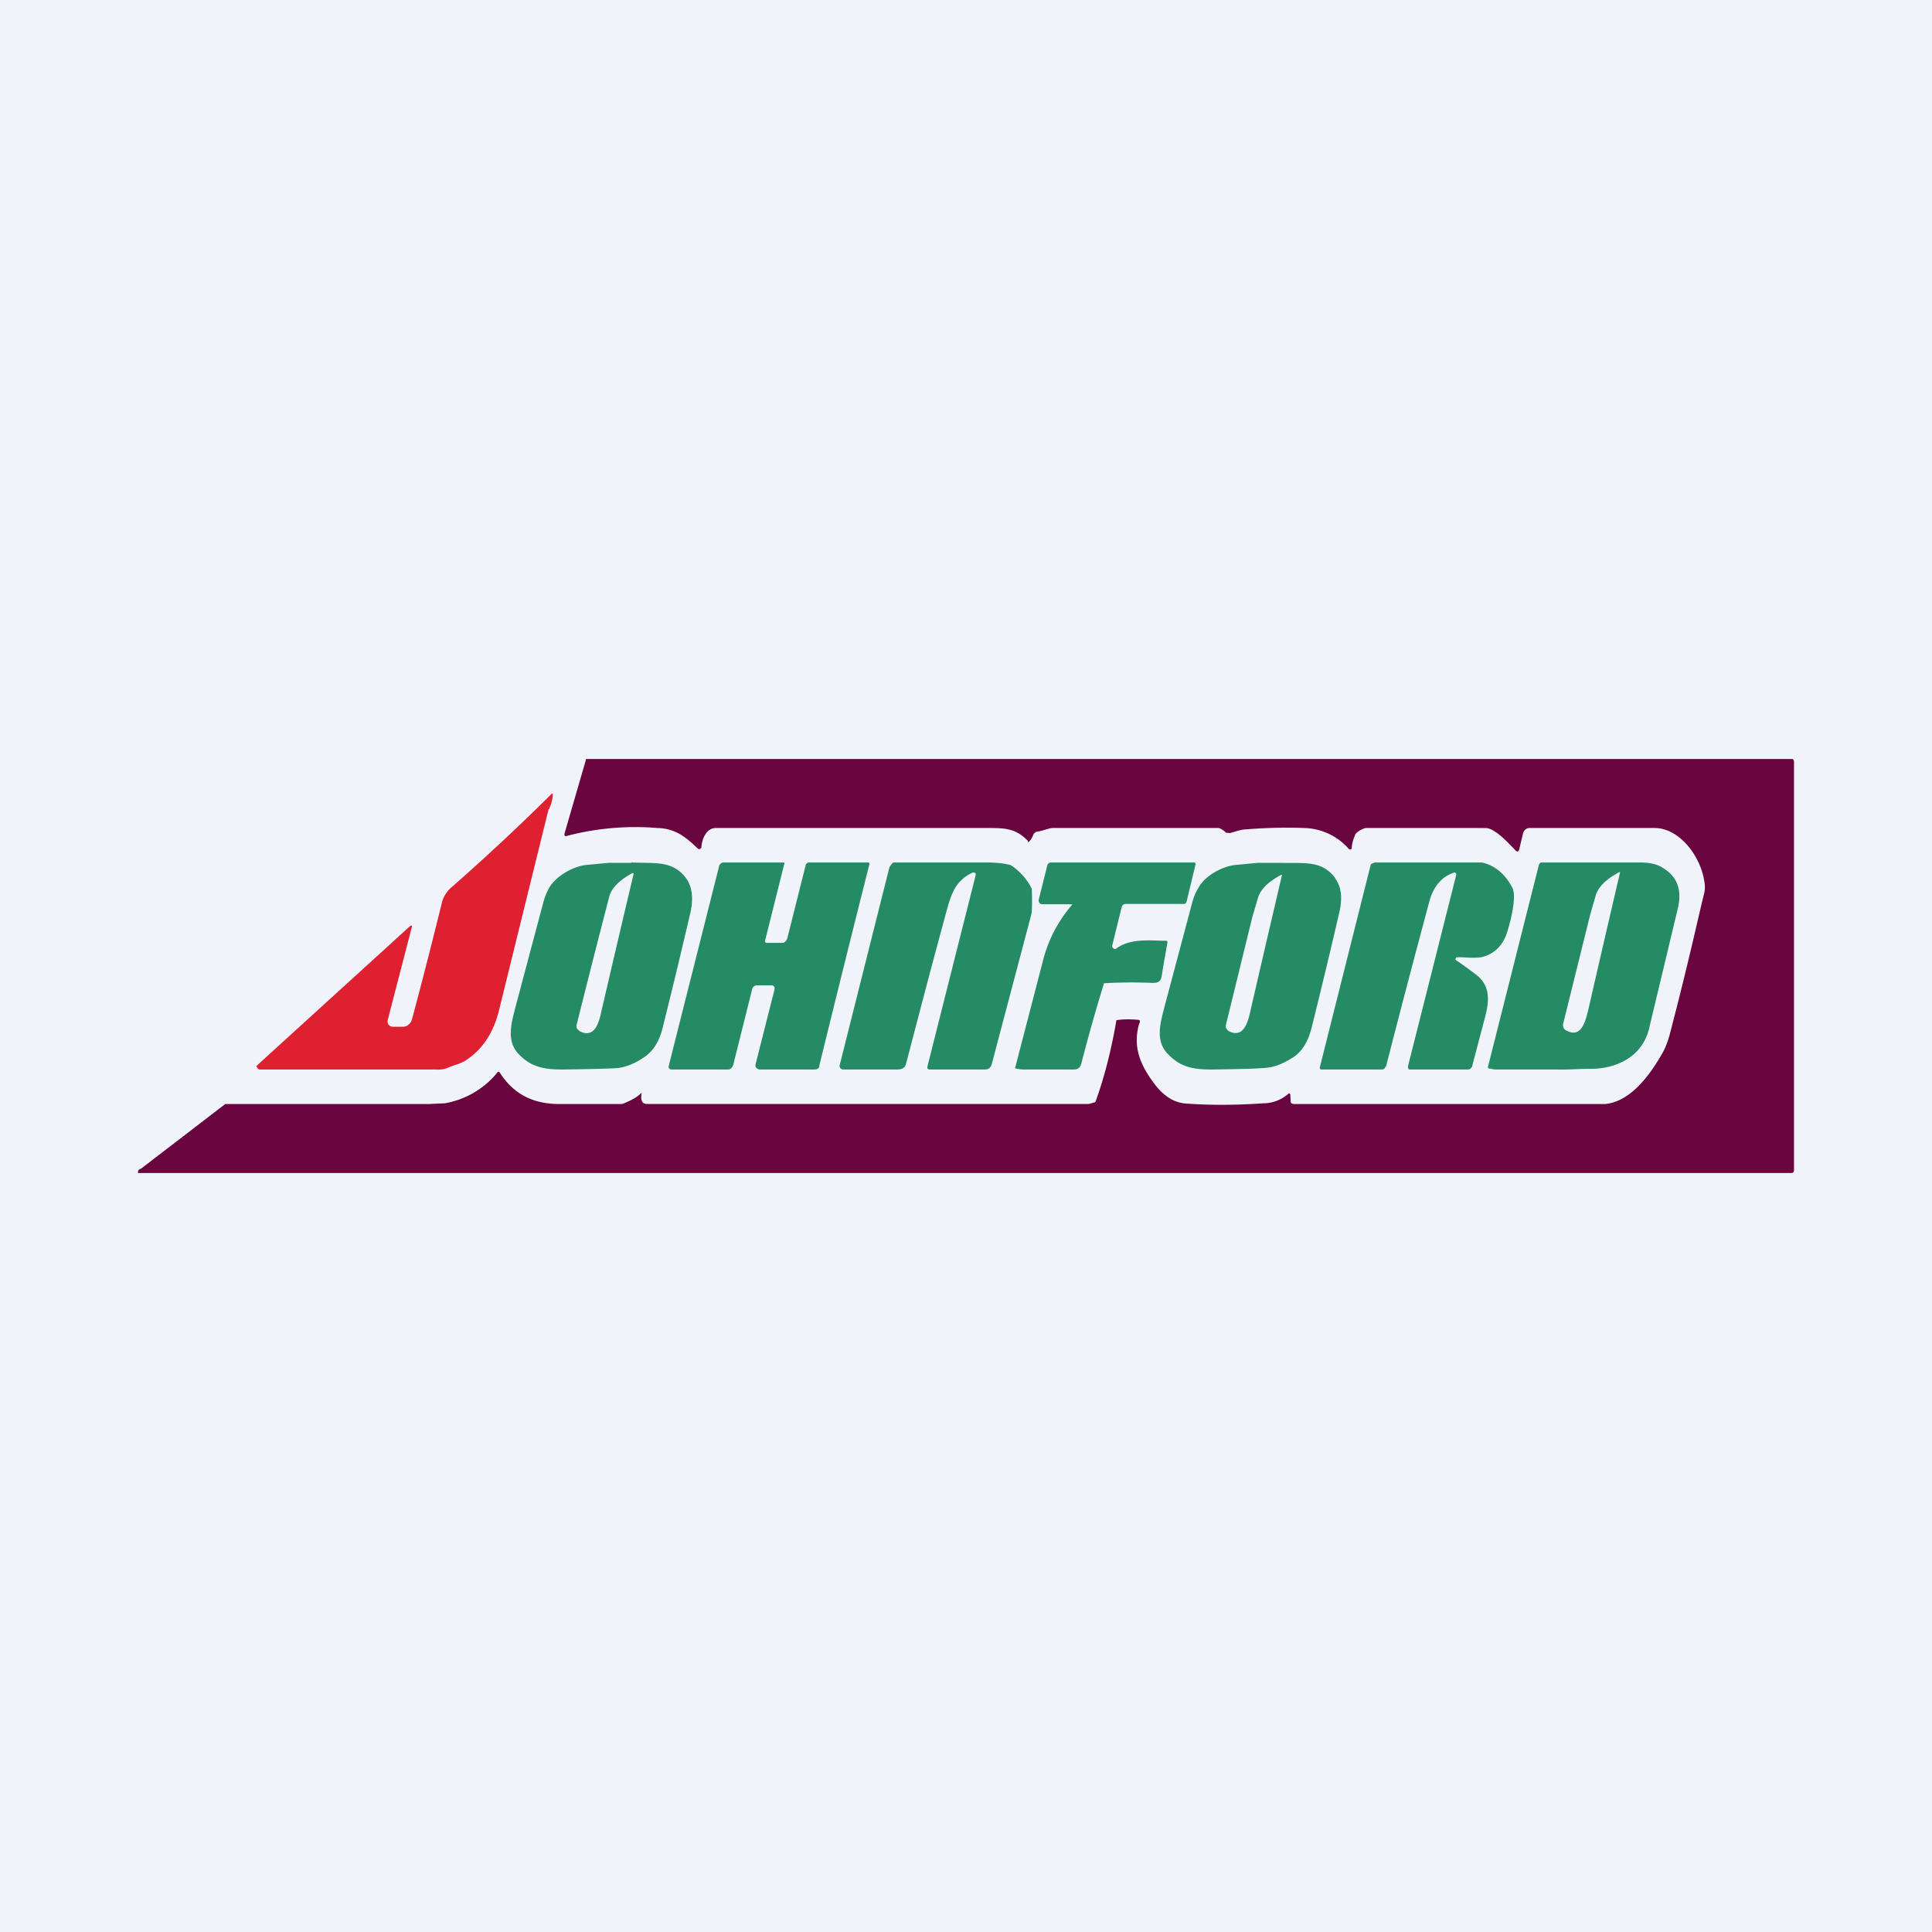
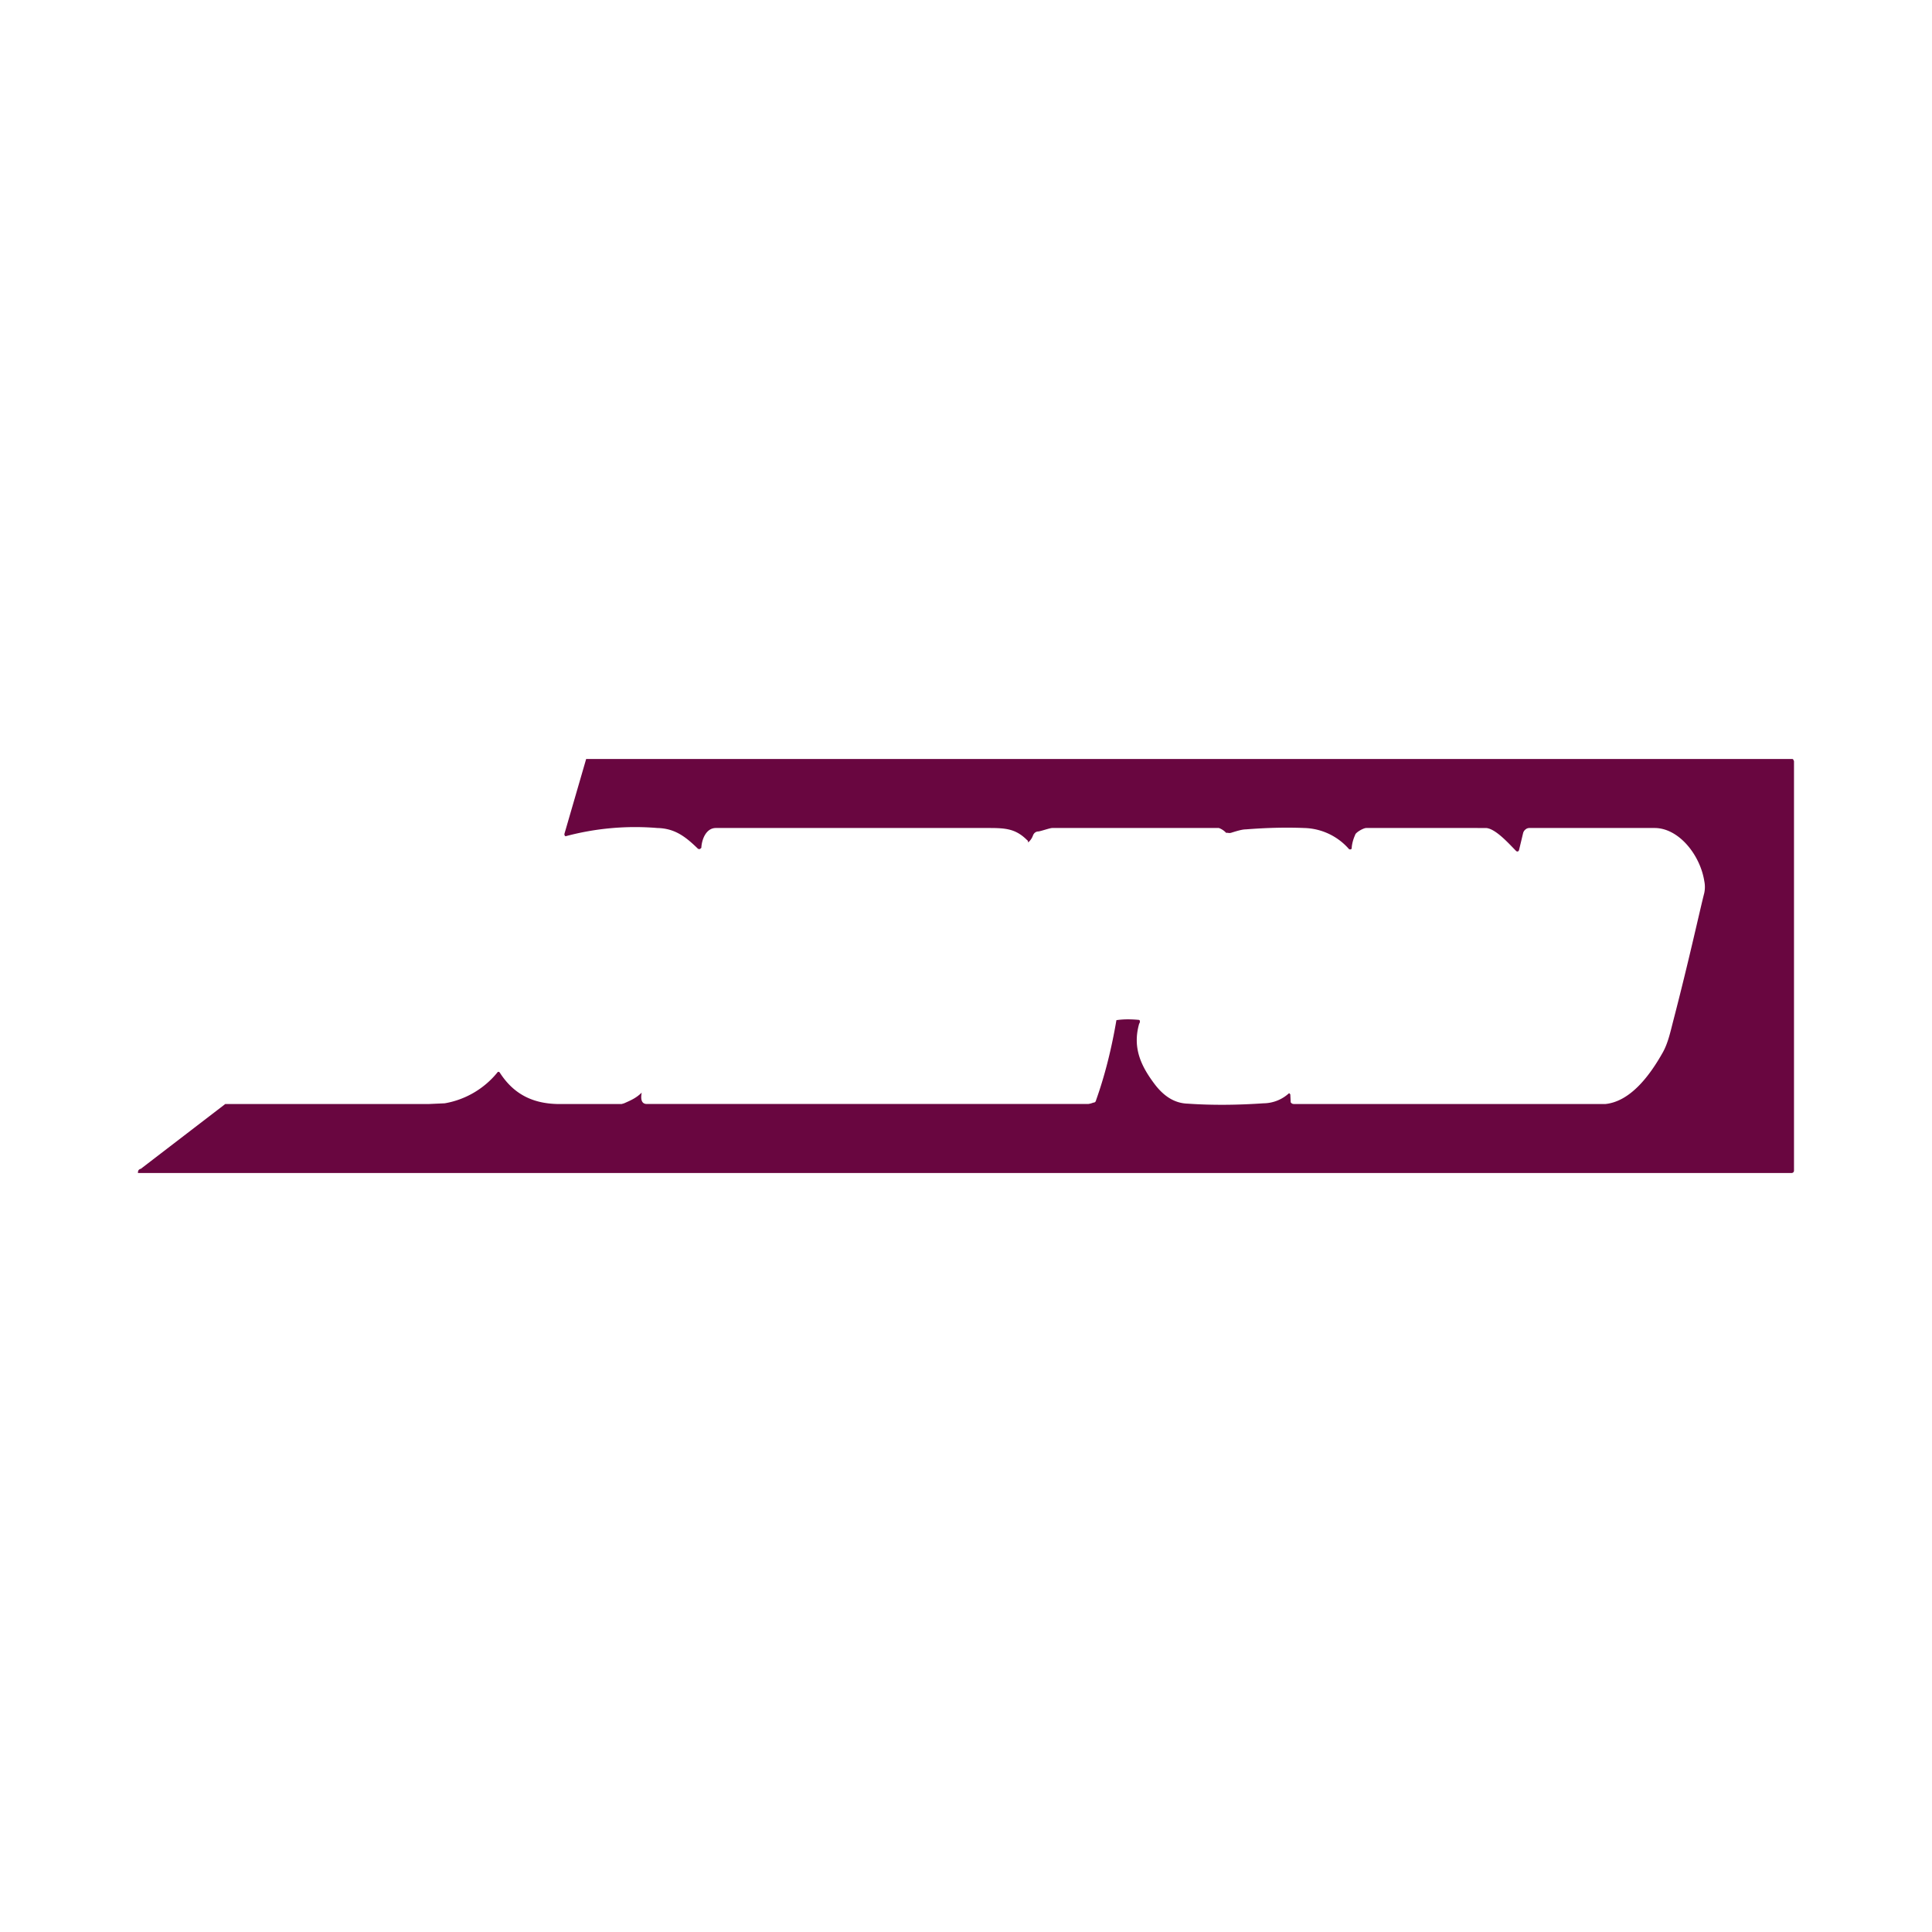
<svg xmlns="http://www.w3.org/2000/svg" width="56" height="56" viewBox="0 0 56 56">
-   <path fill="#F0F3FA" d="M0 0h56v56H0z" />
  <path d="M4.08 33.88 6.53 32h5.91l.45-.02a2.52 2.52 0 0 0 1.54-.91.04.04 0 0 1 .03 0l.02.01c.4.63.95.9 1.66.92h1.88l.07-.02c.18-.08.35-.15.51-.31-.04.22.01.33.15.33h12.79a.6.6 0 0 0 .15-.04c.04 0 .07-.02.08-.07.26-.73.45-1.5.59-2.32.2-.03.4-.03.63-.01.03 0 .05.01.05.04 0 .02 0 .05-.02.07-.2.7.05 1.23.46 1.77.27.35.58.54.95.55.72.05 1.46.04 2.19-.01a1.11 1.11 0 0 0 .74-.29.03.03 0 0 1 .03.02l.01.01.01.2c0 .02 0 .04.02.05.01.02.05.03.07.03h9.04c.73-.08 1.29-.84 1.66-1.5.15-.27.22-.6.3-.91.46-1.77.76-3.16.9-3.71a.85.85 0 0 0 0-.34c-.12-.76-.74-1.54-1.44-1.54h-3.63a.17.17 0 0 0-.11.04.2.2 0 0 0-.07.1l-.12.5-.01.02-.02.02h-.03l-.02-.01c-.2-.2-.61-.67-.89-.67H39.6c-.08 0-.31.13-.32.2-.05.11-.09.24-.1.37v.03l-.03.02h-.03l-.02-.01a1.78 1.78 0 0 0-1.3-.61c-.5-.02-1.06-.01-1.69.04-.1 0-.24.04-.43.1a.19.19 0 0 1-.09 0h-.05a.54.54 0 0 0-.21-.14H30.5c-.07 0-.32.09-.4.1-.07 0-.13.04-.16.12a.47.47 0 0 1-.14.2c0-.03 0-.05-.03-.07-.36-.36-.68-.35-1.23-.35h-7.79c-.27 0-.4.3-.42.55 0 .02 0 .03-.02.04l-.02.02h-.04l-.02-.01c-.36-.35-.67-.59-1.18-.6a7.78 7.78 0 0 0-2.66.24l-.02-.02-.01-.02v-.03l.63-2.17h34.95c.02 0 .03 0 .04.02l.02.04v11.86c0 .02 0 .04-.02.06a.07.07 0 0 1-.05.02H4a.02.02 0 0 1 0-.02c0-.05.02-.08.07-.1Z" fill="#690640" />
-   <path d="m15.9 23.46-1.44 5.84c-.17.67-.5 1.15-1 1.46a1.5 1.5 0 0 1-.27.11 5 5 0 0 0-.26.1.74.74 0 0 1-.29.03H7.51l-.03-.02a.07.07 0 0 1-.02-.03l-.03-.05 4.47-4.07h.03l.01.01v.02l-.7 2.7a.18.18 0 0 0 .02.14l.06.05.06.01h.3c.06 0 .12-.02.16-.06a.3.3 0 0 0 .1-.15c.31-1.15.6-2.3.88-3.43a.89.89 0 0 1 .3-.43A65.63 65.63 0 0 0 16 23h.02a.03.03 0 0 1 0 .03c0 .16-.05.3-.11.43Z" fill="#DF2030" />
-   <path d="M18.3 25c.72.03 1.2-.06 1.59.46.2.28.2.66.12 1a210.7 210.7 0 0 1-.8 3.32c-.08.33-.23.65-.52.85-.27.19-.54.3-.8.33-.15.01-.68.03-1.6.04-.53 0-.9-.08-1.24-.43-.4-.4-.22-.94-.09-1.45l.79-2.97c.04-.15.1-.29.17-.42.22-.37.74-.63 1.08-.66l.65-.06h.65Zm.04.3c-.25.14-.56.34-.67.65a389.08 389.08 0 0 0-.95 3.73.2.2 0 0 0 0 .13l.08.08c.42.21.55-.2.63-.57a883.1 883.1 0 0 1 .94-4.01h-.03ZM38.7 25.46c.21.28.2.65.12.99a209.9 209.9 0 0 1-.8 3.33c-.08.33-.23.65-.51.85-.28.18-.54.3-.81.32-.15.02-.68.04-1.6.05-.53 0-.89-.08-1.23-.43-.41-.4-.23-.94-.1-1.45l.79-2.97c.04-.15.1-.29.18-.42.2-.37.73-.63 1.08-.66l.64-.06h.65c.73.02 1.2-.08 1.6.45Zm-1.57-.1c-.25.14-.55.33-.66.64l-.17.58-.76 3.1a.2.2 0 0 0 0 .12c.02.04.05.07.08.09.4.2.54-.2.62-.57a940.96 940.96 0 0 1 .92-3.96h-.03ZM26.88 30.92l1.4-5.55v-.03c0-.02 0-.03-.02-.04l-.03-.01h-.03c-.55.25-.65.7-.8 1.25-.49 1.8-.86 3.24-1.14 4.3-.03.11-.11.16-.26.16h-1.58l-.04-.02a.09.09 0 0 1-.03-.03.1.1 0 0 1-.01-.08l1.44-5.73.05-.08c.02-.01.04-.06.07-.06h2.71c.24 0 .46.02.67.07l.07.04c.23.17.41.37.53.6.02.03.03.07.03.12.01.36 0 .58-.01.65l-1.15 4.35c-.03.12-.1.17-.2.17h-1.63l-.02-.02-.02-.01v-.05ZM42.22 27.75l-.02.01-.01.03v.02l.01.02c.2.13.4.28.61.44.4.33.36.76.22 1.27l-.35 1.33c0 .03-.02.07-.05.1a.14.14 0 0 1-.1.03h-1.69l-.02-.03-.01-.03v-.03l1.4-5.55v-.03l-.01-.02-.03-.02h-.02c-.36.12-.6.4-.72.84-.41 1.53-.83 3.12-1.25 4.76l-.05.08a.12.12 0 0 1-.08.03h-1.77l-.02-.03a.06.06 0 0 1 0-.05l1.47-5.85.02-.03.1-.04h3.07a.3.3 0 0 1 .08.01c.36.1.64.34.84.73.12.25-.04.9-.13 1.2-.12.44-.37.7-.75.8-.25.05-.57-.01-.74.01ZM43.15 30.97l-.02-.02v-.03l1.48-5.87.02-.02.03-.03h2.89c.27 0 .5.05.67.17.4.25.53.63.42 1.13l-.84 3.51c-.2.85-1 1.18-1.71 1.17-.31 0-.65.03-.96.02h-1.8l-.18-.03Zm3.78-5.69c-.25.14-.56.34-.67.65l-.17.59-.78 3.15a.2.2 0 0 0 .01.12c.02.04.05.07.08.08.41.22.54-.2.63-.57a846.5 846.5 0 0 1 .93-4.02h-.03ZM22.73 25.05l-.55 2.2a.08.08 0 0 0 0 .06l.03.02h.44c.04 0 .08 0 .1-.03a.2.2 0 0 0 .07-.1l.53-2.11c0-.03.02-.05.04-.07a.1.1 0 0 1 .06-.02h1.73l.01.01a.04.04 0 0 1 .01.04 837.56 837.56 0 0 0-1.45 5.83c0 .08-.05.12-.15.12H22l-.04-.02a.1.1 0 0 1-.04-.03.11.11 0 0 1-.02-.1l.55-2.17a.11.11 0 0 0-.01-.08.1.1 0 0 0-.03-.03.08.08 0 0 0-.04-.01h-.43a.14.14 0 0 0-.09.03.17.17 0 0 0-.05.09l-.55 2.2-.05.08c-.02.01-.05.04-.08.04h-1.68l-.03-.02-.02-.02-.01-.03v-.02l1.46-5.79c0-.03.03-.07.05-.09a.14.14 0 0 1 .1-.03h1.73a.04.04 0 0 1 .02.03v.02ZM33.84 27.31l-.14.8c-.04.22-.01.39-.3.38a13.67 13.67 0 0 0-1.4.01 49.88 49.88 0 0 0-.65 2.3c-.03.14-.1.2-.22.2h-1.44a1.06 1.06 0 0 1-.25-.03h-.01a.04.04 0 0 1 0-.04l.8-3.08a3.94 3.94 0 0 1 .85-1.63h-.01l-.01-.01h-.86l-.04-.01a.1.1 0 0 1-.03-.03.12.12 0 0 1-.02-.1l.25-1a.1.1 0 0 1 .04-.05.09.09 0 0 1 .05-.02h4.18l.02.02a.06.06 0 0 1 0 .05l-.26 1.08-.03.04a.07.07 0 0 1-.04.01h-1.7a.12.12 0 0 0-.07.03.14.14 0 0 0-.04.07l-.27 1.1a.1.1 0 0 0 0 .05l.03.04.04.02c.02 0 .03 0 .05-.02.4-.29.93-.23 1.45-.22h.02v.01l.01.02v.01Z" fill="#248B65" />
</svg>